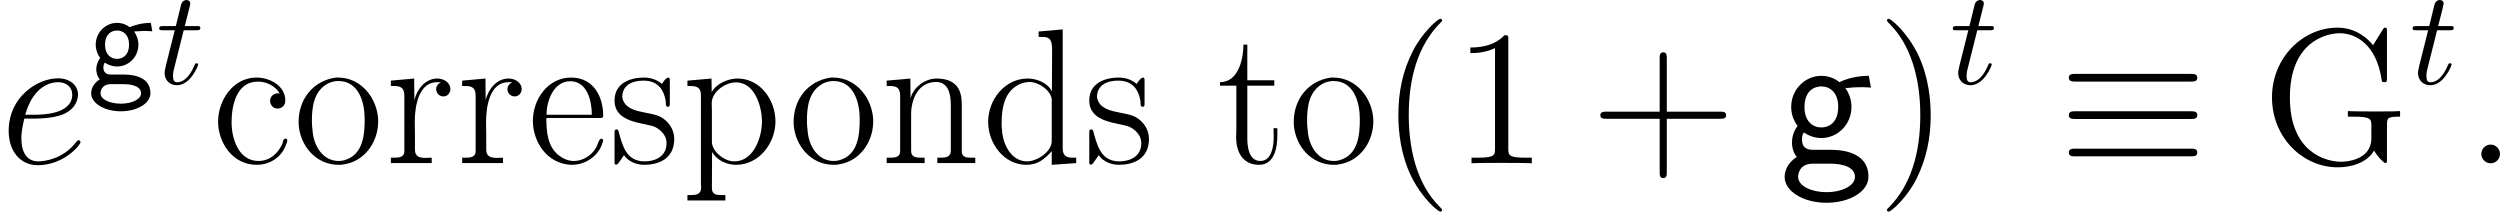
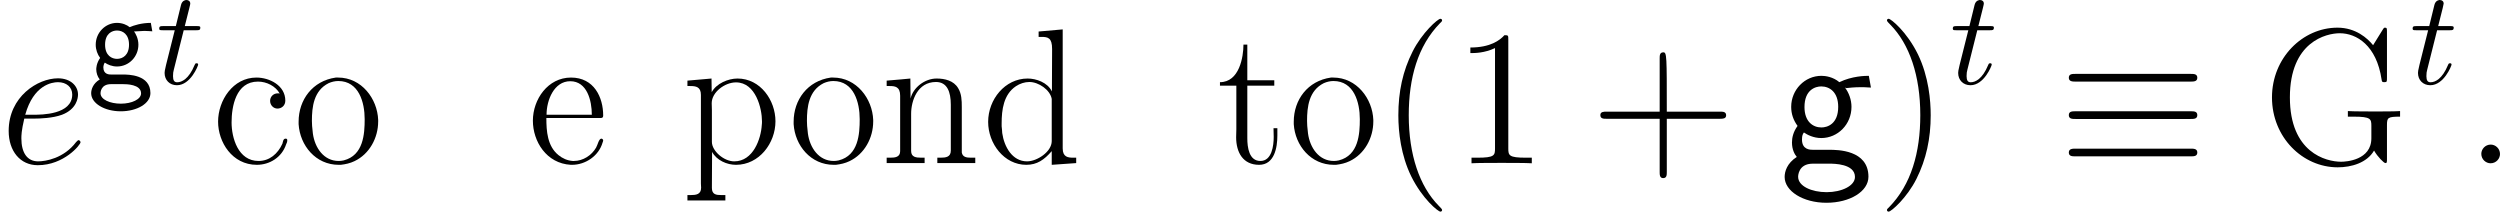
<svg xmlns="http://www.w3.org/2000/svg" xmlns:xlink="http://www.w3.org/1999/xlink" version="1.1" width="186.186pt" height="15.761pt" viewBox="124.523 282.884 186.186 15.761">
  <defs>
    <path id="g13-17" d="M9.841-6.083C10.085-6.083 10.358-6.083 10.358-6.37S10.1-6.657 9.856-6.657H1.291C1.047-6.657 .789-6.657 .789-6.37S1.076-6.083 1.306-6.083H9.841ZM9.856-.516C10.1-.516 10.358-.516 10.358-.803S10.085-1.09 9.841-1.09H1.306C1.076-1.09 .789-1.09 .789-.803S1.047-.516 1.291-.516H9.856ZM9.856-3.3C10.1-3.3 10.358-3.3 10.358-3.587S10.1-3.873 9.856-3.873H1.291C1.047-3.873 .789-3.873 .789-3.587S1.047-3.3 1.291-3.3H9.856Z" />
    <path id="g2-103" d="M4.892-5.652C4.892-5.652 4.921-5.624 4.935-5.595C5.236-5.624 5.552-5.667 6.083-5.667C6.126-5.667 6.456-5.667 6.814-5.638L6.657-6.513C6.384-6.513 5.409-6.499 4.462-6.04C3.988-6.441 3.414-6.513 3.127-6.513C1.879-6.513 .875-5.466 .875-4.203C.875-3.687 1.033-3.214 1.349-2.783C1.019-2.324 .933-1.894 .933-1.549C.933-1.019 1.133-.66 1.291-.473C.56 0 .387 .617 .387 1.019C.387 2.066 1.75 2.941 3.5 2.941S6.628 2.095 6.628 1.004C6.628-1.004 4.304-1.004 3.716-1.004H2.496C2.295-1.004 1.679-1.004 1.679-1.765C1.679-2.08 1.736-2.166 1.822-2.295C2.066-2.123 2.539-1.879 3.113-1.879C4.347-1.879 5.365-2.898 5.365-4.203C5.365-4.72 5.179-5.251 4.878-5.638L4.892-5.652ZM3.127-2.668C2.496-2.668 1.865-3.099 1.865-4.189C1.865-5.466 2.668-5.724 3.113-5.724C3.744-5.724 4.376-5.294 4.376-4.203C4.376-2.927 3.572-2.668 3.127-2.668ZM3.73 .029C4.046 .029 5.624 .029 5.624 1.019C5.624 1.679 4.634 2.152 3.515 2.152S1.392 1.707 1.392 1.004C1.392 .961 1.392 .029 2.482 .029H3.73Z" />
    <path id="g23-116" d="M2.052-3.985H2.989C3.188-3.985 3.288-3.985 3.288-4.184C3.288-4.294 3.188-4.294 3.009-4.294H2.132C2.491-5.709 2.54-5.908 2.54-5.968C2.54-6.137 2.421-6.237 2.252-6.237C2.222-6.237 1.943-6.227 1.853-5.878L1.465-4.294H.528C.329-4.294 .229-4.294 .229-4.105C.229-3.985 .309-3.985 .508-3.985H1.385C.667-1.156 .628-.986 .628-.807C.628-.269 1.006 .11 1.544 .11C2.56 .11 3.128-1.345 3.128-1.425C3.128-1.524 3.049-1.524 3.009-1.524C2.919-1.524 2.909-1.494 2.859-1.385C2.431-.349 1.903-.11 1.564-.11C1.355-.11 1.255-.239 1.255-.568C1.255-.807 1.275-.877 1.315-1.046L2.052-3.985Z" />
    <path id="g15-40" d="M4.663 3.486C4.663 3.443 4.663 3.414 4.419 3.171C2.984 1.722 2.181-.646 2.181-3.572C2.181-6.355 2.855-8.751 4.519-10.444C4.663-10.573 4.663-10.602 4.663-10.645C4.663-10.731 4.591-10.76 4.533-10.76C4.347-10.76 3.171-9.727 2.468-8.321C1.736-6.872 1.406-5.337 1.406-3.572C1.406-2.295 1.607-.588 2.353 .947C3.199 2.668 4.376 3.601 4.533 3.601C4.591 3.601 4.663 3.572 4.663 3.486Z" />
    <path id="g15-41" d="M4.046-3.572C4.046-4.663 3.902-6.441 3.099-8.106C2.252-9.827 1.076-10.76 .918-10.76C.861-10.76 .789-10.731 .789-10.645C.789-10.602 .789-10.573 1.033-10.329C2.468-8.88 3.271-6.513 3.271-3.587C3.271-.803 2.597 1.592 .933 3.285C.789 3.414 .789 3.443 .789 3.486C.789 3.572 .861 3.601 .918 3.601C1.105 3.601 2.281 2.568 2.984 1.162C3.716-.301 4.046-1.851 4.046-3.572Z" />
-     <path id="g15-43" d="M5.724-3.314H9.684C9.885-3.314 10.143-3.314 10.143-3.572C10.143-3.845 9.899-3.845 9.684-3.845H5.724V-7.804C5.724-8.005 5.724-8.263 5.466-8.263C5.193-8.263 5.193-8.02 5.193-7.804V-3.845H1.234C1.033-3.845 .775-3.845 .775-3.587C.775-3.314 1.019-3.314 1.234-3.314H5.193V.646C5.193 .846 5.193 1.105 5.452 1.105C5.724 1.105 5.724 .861 5.724 .646V-3.314Z" />
+     <path id="g15-43" d="M5.724-3.314H9.684C9.885-3.314 10.143-3.314 10.143-3.572C10.143-3.845 9.899-3.845 9.684-3.845H5.724C5.724-8.005 5.724-8.263 5.466-8.263C5.193-8.263 5.193-8.02 5.193-7.804V-3.845H1.234C1.033-3.845 .775-3.845 .775-3.587C.775-3.314 1.019-3.314 1.234-3.314H5.193V.646C5.193 .846 5.193 1.105 5.452 1.105C5.724 1.105 5.724 .861 5.724 .646V-3.314Z" />
    <path id="g15-49" d="M4.132-9.196C4.132-9.526 4.132-9.54 3.845-9.54C3.5-9.153 2.783-8.622 1.306-8.622V-8.206C1.635-8.206 2.353-8.206 3.142-8.579V-1.105C3.142-.588 3.099-.416 1.836-.416H1.392V0C1.779-.029 3.171-.029 3.644-.029S5.495-.029 5.882 0V-.416H5.437C4.175-.416 4.132-.588 4.132-1.105V-9.196Z" />
    <path id="g15-71" d="M9.339-2.841C9.339-3.4 9.397-3.472 10.315-3.472V-3.888C9.942-3.859 8.952-3.859 8.522-3.859C8.063-3.859 6.814-3.859 6.427-3.888V-3.472H6.872C8.134-3.472 8.177-3.3 8.177-2.783V-1.865C8.177-.23 6.298-.115 5.925-.115C4.792-.115 2.109-.803 2.109-4.906C2.109-9.052 4.82-9.684 5.825-9.684C7.073-9.684 8.565-8.78 8.938-6.241C8.966-6.083 8.966-6.04 9.139-6.04C9.339-6.04 9.339-6.083 9.339-6.37V-9.77C9.339-10.028 9.339-10.1 9.196-10.1C9.11-10.1 9.095-10.071 9.009-9.928L8.306-8.794C7.89-9.311 7.015-10.1 5.652-10.1C3.056-10.1 .775-7.847 .775-4.906C.775-1.937 3.056 .301 5.667 .301C6.685 .301 7.847-.029 8.378-.947C8.636-.488 9.11-.014 9.225-.014S9.339-.1 9.339-.33V-2.841Z" />
    <path id="g14-58" d="M2.64-.689C2.64-1.105 2.295-1.392 1.951-1.392C1.535-1.392 1.248-1.047 1.248-.703C1.248-.287 1.592 0 1.937 0C2.353 0 2.64-.344 2.64-.689Z" />
    <path id="g14-101" d="M2.568-3.328C2.955-3.328 3.931-3.357 4.619-3.615C5.71-4.031 5.81-4.863 5.81-5.122C5.81-5.753 5.265-6.327 4.318-6.327C2.812-6.327 .646-4.964 .646-2.41C.646-.904 1.506 .143 2.812 .143C4.763 .143 5.997-1.377 5.997-1.564C5.997-1.65 5.911-1.722 5.853-1.722C5.81-1.722 5.796-1.707 5.667-1.578C4.749-.359 3.386-.143 2.841-.143C2.023-.143 1.592-.789 1.592-1.851C1.592-2.052 1.592-2.41 1.808-3.328H2.568ZM1.879-3.615C2.496-5.825 3.859-6.04 4.318-6.04C4.949-6.04 5.38-5.667 5.38-5.122C5.38-3.615 3.084-3.615 2.482-3.615H1.879Z" />
    <path id="g20-99" d="M5.107-5.193C5.064-5.208 5.007-5.208 4.964-5.208C4.619-5.208 4.39-4.949 4.39-4.648C4.39-4.318 4.648-4.074 4.935-4.074C5.251-4.074 5.523-4.304 5.523-4.663C5.523-5.796 4.347-6.384 3.371-6.384C1.621-6.384 .516-4.677 .516-3.099C.516-1.578 1.564 .115 3.4 .115C4.361 .115 5.265-.445 5.581-1.406C5.624-1.492 5.667-1.592 5.667-1.693V-1.75C5.652-1.808 5.609-1.836 5.552-1.836C5.351-1.836 5.351-1.592 5.308-1.463C4.964-.703 4.347-.172 3.529-.172C2.008-.172 1.521-1.894 1.521-3.041C1.521-4.218 1.836-6.083 3.486-6.083C4.132-6.083 4.792-5.753 5.107-5.193Z" />
    <path id="g20-100" d="M4.275-9.813V-9.411H4.49C4.964-9.411 5.279-9.354 5.279-8.507L5.265-5.351C4.935-6.025 4.089-6.312 3.457-6.312C1.765-6.312 .516-4.749 .516-3.084C.516-1.463 1.707 .115 3.357 .115C4.16 .115 4.691-.258 5.251-.904V.115L7.073-.014V-.416H6.857C6.47-.416 6.068-.459 6.068-1.105V-9.971L4.275-9.813ZM1.521-2.754V-2.97C1.521-3.988 1.664-5.122 2.582-5.738C2.884-5.939 3.242-6.054 3.587-6.054C4.275-6.054 5.136-5.466 5.251-4.792V-1.65C5.251-.861 4.16-.143 3.414-.143C2.31-.143 1.707-1.234 1.564-2.252C1.549-2.425 1.549-2.582 1.521-2.754Z" />
    <path id="g20-101" d="M1.449-3.371H5.48C5.624-3.371 5.681-3.414 5.681-3.558C5.681-4.906 5.007-6.384 3.285-6.384S.445-4.763 .445-3.171C.445-1.635 1.449 .014 3.271 .115H3.357C4.361 .115 5.351-.545 5.638-1.549C5.652-1.592 5.681-1.65 5.681-1.707S5.609-1.836 5.552-1.836C5.351-1.836 5.279-1.377 5.15-1.162C4.82-.588 4.175-.172 3.5-.172H3.414C3.013-.201 2.654-.359 2.338-.617C1.521-1.291 1.449-2.396 1.449-3.371ZM1.463-3.615C1.463-4.706 2.023-6.111 3.228-6.111C4.476-6.111 4.835-4.677 4.835-3.615H1.463Z" />
    <path id="g20-110" d="M.545-6.155V-5.753H.76C1.162-5.753 1.549-5.71 1.549-5.036V-.904C1.549-.459 1.176-.416 .818-.416H.545V-.014H3.371V-.416H3.127C2.726-.416 2.367-.459 2.367-.918V-3.687C2.367-4.663 2.841-6.054 4.218-6.054C5.05-6.054 5.322-5.322 5.322-4.361V-.947C5.322-.459 4.949-.416 4.548-.416H4.318V-.014H7.144V-.416H6.814C6.499-.416 6.198-.459 6.14-.803V-4.189C6.14-4.677 6.126-5.179 5.868-5.595C5.538-6.155 4.878-6.312 4.261-6.312C3.386-6.312 2.511-5.638 2.324-4.82L2.31-6.312L1.549-6.241L.545-6.155Z" />
    <path id="g20-111" d="M3.214-6.384C1.478-6.14 .445-4.72 .445-3.099V-2.912C.545-1.32 1.722 .115 3.429 .115H3.587C3.945 .072 4.275 0 4.605-.158C5.724-.689 6.37-1.894 6.37-3.113V-3.228C6.312-4.806 5.136-6.384 3.386-6.384H3.214ZM1.449-2.783C1.449-2.898 1.435-3.027 1.435-3.156C1.435-4.189 1.564-5.409 2.683-5.968C2.912-6.068 3.156-6.126 3.4-6.126C4.935-6.126 5.365-4.533 5.365-3.285C5.365-2.195 5.279-.588 3.802-.215C3.673-.187 3.558-.172 3.429-.172C2.324-.172 1.65-1.148 1.506-2.224C1.478-2.41 1.478-2.597 1.449-2.783Z" />
    <path id="g20-112" d="M.502-6.155V-5.753H.703C1.133-5.753 1.506-5.695 1.506-5.093V1.506C1.506 1.607 1.521 1.707 1.521 1.822C1.521 2.324 1.133 2.367 .76 2.367H.502V2.769H3.328V2.367H3.013C2.64 2.367 2.324 2.324 2.324 1.836L2.338-.846C2.683-.215 3.443 .115 4.117 .115C5.853 .115 7.058-1.506 7.058-3.127C7.058-4.691 5.939-6.312 4.232-6.312C3.529-6.312 2.654-5.939 2.31-5.294L2.295-6.312L.502-6.155ZM6.04-2.855C5.982-1.836 5.409-.143 3.988-.143C3.214-.143 2.324-.918 2.324-1.592V-3.945C2.324-4.117 2.31-4.304 2.31-4.476C2.31-5.294 3.285-6.025 4.117-6.025C5.595-6.025 6.054-4.074 6.054-3.127C6.054-3.041 6.054-2.941 6.04-2.855Z" />
-     <path id="g20-114" d="M.488-6.155V-5.753H.703C1.105-5.753 1.492-5.71 1.492-5.036V-.904C1.492-.445 1.105-.416 .689-.416H.488V-.014H3.529V-.416C3.386-.416 3.228-.402 3.084-.402C2.668-.402 2.281-.473 2.281-1.004V-2.166C2.281-2.468 2.267-2.769 2.267-3.07C2.267-4.218 2.539-6.04 3.931-6.04C4.017-6.04 4.117-6.04 4.203-6.025V-6.011C4.003-5.939 3.859-5.738 3.859-5.523C3.859-5.251 4.074-4.978 4.404-4.978C4.72-4.978 4.921-5.265 4.921-5.509C4.921-6.025 4.419-6.312 3.945-6.312C3.041-6.312 2.425-5.495 2.238-4.706L2.224-6.312L.488-6.155Z" />
-     <path id="g20-115" d="M1.162-.603C1.492-.115 2.109 .115 2.668 .115C3.701 .115 4.906-.301 4.906-1.822C4.906-2.496 4.505-3.099 3.931-3.429C3.084-3.917 1.248-3.644 1.033-4.921C1.033-5.839 1.793-6.155 2.611-6.155C3.5-6.155 4.103-5.695 4.275-4.605V-4.49C4.275-4.361 4.29-4.203 4.433-4.203C4.548-4.203 4.576-4.304 4.576-4.39V-6.226C4.576-6.298 4.548-6.384 4.462-6.384C4.29-6.384 4.031-5.982 3.988-5.911C3.601-6.241 3.142-6.384 2.64-6.384C1.693-6.384 .459-6.011 .459-4.677C.459-3.013 2.554-3.041 3.429-2.726C3.917-2.496 4.333-2.066 4.333-1.506C4.333-.459 3.429-.143 2.697-.143C1.277-.143 1.033-1.406 .746-2.425C.732-2.482 .66-2.525 .603-2.525C.502-2.525 .459-2.439 .459-2.353V0C.473 .057 .502 .1 .56 .1H.588C.674 .1 .717 .014 .775-.043L1.162-.603Z" />
    <path id="g20-116" d="M2.008-8.837C2.008-7.933 1.707-6.04 .258-6.04V-5.782H1.478V-2.539C1.478-2.338 1.463-2.138 1.463-1.937C1.463-.803 1.98 .115 3.171 .115C4.318 .115 4.533-1.176 4.533-2.066V-2.611H4.246C4.246-2.396 4.261-2.181 4.261-1.965C4.261-1.334 4.132-.172 3.271-.172C2.425-.172 2.295-1.176 2.295-1.865V-5.782H4.304V-6.183H2.295V-8.837H2.008Z" />
    <path id="g1-103" d="M3.507-3.895C3.726-3.895 4.005-3.935 4.244-3.935C4.423-3.935 4.812-3.905 4.832-3.905L4.722-4.533C4.025-4.533 3.447-4.344 3.148-4.214C2.939-4.384 2.6-4.533 2.202-4.533C1.345-4.533 .618-3.816 .618-2.909C.618-2.54 .747-2.182 .946-1.923C.658-1.514 .658-1.126 .658-1.076C.658-.817 .747-.528 .917-.319C.399-.01 .279 .448 .279 .707C.279 1.455 1.265 2.052 2.481 2.052C3.706 2.052 4.692 1.465 4.692 .697C4.692-.687 3.029-.687 2.64-.687H1.763C1.634-.687 1.186-.687 1.186-1.215C1.186-1.325 1.225-1.484 1.295-1.574C1.504-1.425 1.833-1.285 2.202-1.285C3.098-1.285 3.796-2.022 3.796-2.909C3.796-3.387 3.577-3.756 3.467-3.905L3.507-3.895ZM2.202-1.853C1.833-1.853 1.315-2.082 1.315-2.909S1.833-3.965 2.202-3.965C2.63-3.965 3.098-3.686 3.098-2.909S2.63-1.853 2.202-1.853ZM2.65 .03C2.869 .03 3.995 .03 3.995 .717C3.995 1.156 3.308 1.484 2.491 1.484C1.684 1.484 .976 1.176 .976 .707C.976 .677 .976 .03 1.753 .03H2.65Z" />
  </defs>
  <g id="page1">
    <use x="124.523" y="295.044" xlink:href="#g14-101" />
    <use x="131.034" y="289.121" xlink:href="#g1-103" />
    <use x="136.153" y="289.121" xlink:href="#g23-116" />
    <use x="140.249" y="295.044" xlink:href="#g20-99" />
    <use x="146.317" y="295.044" xlink:href="#g20-111" />
    <use x="153.145" y="295.044" xlink:href="#g20-114" />
    <use x="158.454" y="295.044" xlink:href="#g20-114" />
    <use x="163.764" y="295.044" xlink:href="#g20-101" />
    <use x="169.832" y="295.044" xlink:href="#g20-115" />
    <use x="175.217" y="295.044" xlink:href="#g20-112" />
    <use x="183.184" y="295.044" xlink:href="#g20-111" />
    <use x="190.012" y="295.044" xlink:href="#g20-110" />
    <use x="197.599" y="295.044" xlink:href="#g20-100" />
    <use x="205.187" y="295.044" xlink:href="#g20-115" />
    <use x="215.121" y="295.044" xlink:href="#g20-116" />
    <use x="220.43" y="295.044" xlink:href="#g20-111" />
    <use x="227.258" y="295.044" xlink:href="#g15-40" />
    <use x="232.721" y="295.044" xlink:href="#g15-49" />
    <use x="242.933" y="295.044" xlink:href="#g15-43" />
    <use x="257.046" y="295.044" xlink:href="#g2-103" />
    <use x="264.265" y="295.044" xlink:href="#g15-41" />
    <use x="269.728" y="289.121" xlink:href="#g23-116" />
    <use x="277.808" y="295.044" xlink:href="#g13-17" />
    <use x="292.952" y="295.044" xlink:href="#g15-71" />
    <use x="303.973" y="289.121" xlink:href="#g23-116" />
    <use x="308.069" y="295.044" xlink:href="#g14-58" />
  </g>
</svg>